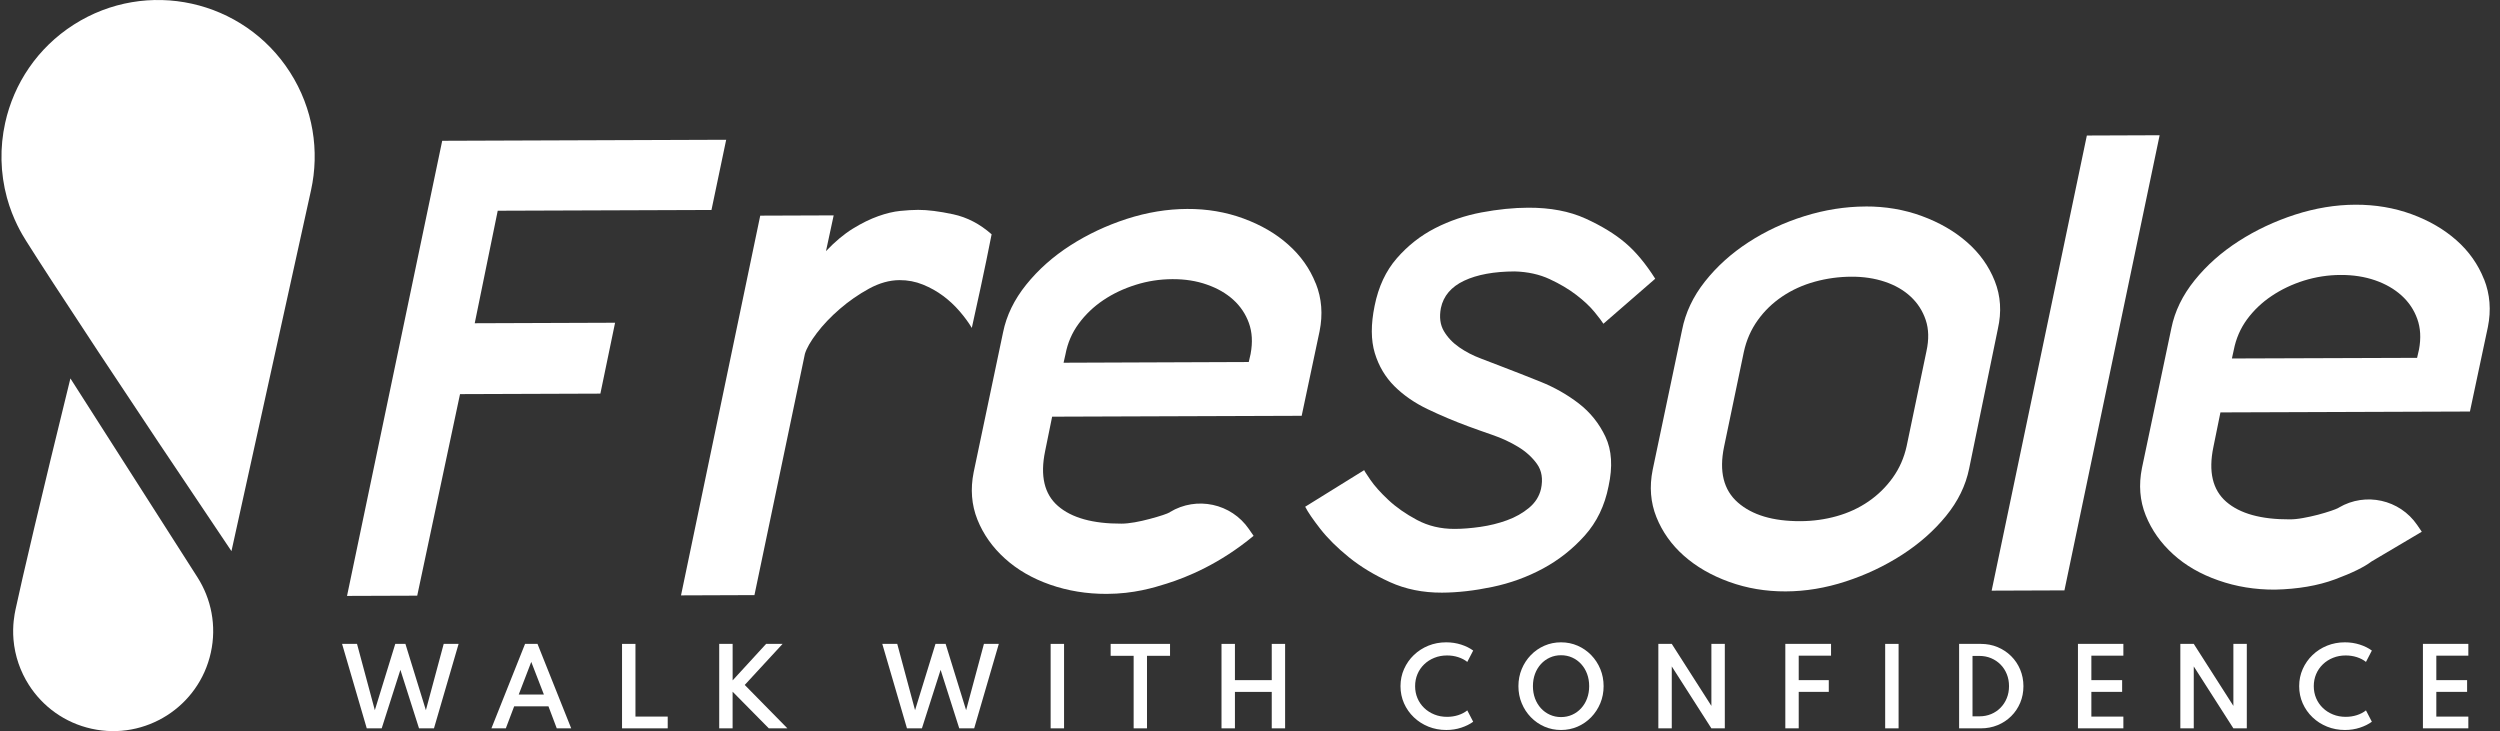
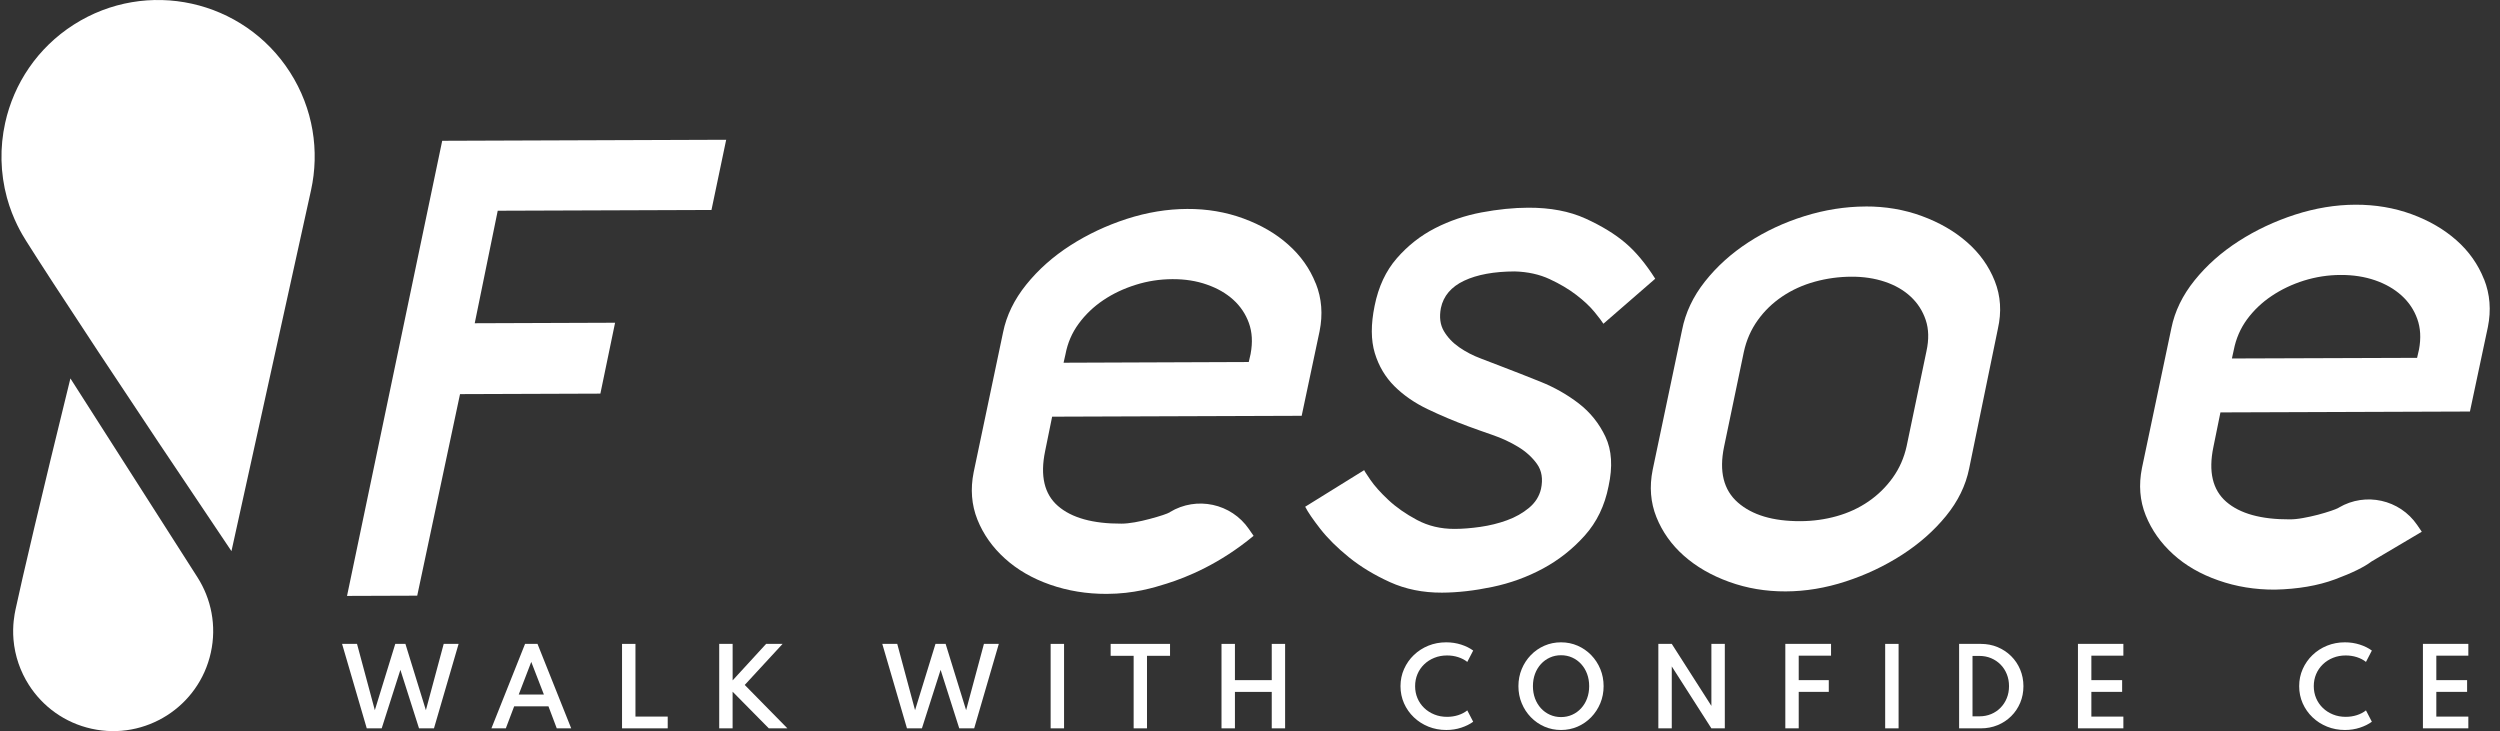
<svg xmlns="http://www.w3.org/2000/svg" width="212" height="62" viewBox="0 0 212 62" fill="none">
  <rect x="0" y="0" width="212" height="62" fill="#333333" stroke="none" />
  <g clip-path="url(#clip0_341_978)">
    <path d="M31.101 61.764L29.008 54.602H30.275L31.786 60.224L33.519 54.602H34.379L36.115 60.224L37.626 54.602H38.889L36.801 61.764H35.533L33.953 56.803L32.368 61.764H31.101Z" fill="white" />
    <path d="M41.672 61.764L44.525 54.602H45.58L48.438 61.764H47.213L46.509 59.897H43.601L42.894 61.764H41.672ZM43.987 58.899H46.123L45.051 56.129L43.987 58.899Z" fill="white" />
    <path d="M52.749 61.764V54.602H53.887V60.766H56.622V61.764H52.749Z" fill="white" />
    <path d="M60.989 61.764V54.602H62.127V57.697L64.966 54.602H66.364L63.154 58.083L66.772 61.764H65.195L62.125 58.655V61.764H60.989Z" fill="white" />
    <path d="M76.911 61.764L74.818 54.602H76.086L77.597 60.224L79.329 54.602H80.189L81.926 60.224L83.437 54.602H84.699L82.611 61.764H81.344L79.764 56.803L78.179 61.764H76.911Z" fill="white" />
    <path d="M89.094 61.764V54.602H90.232V61.764H89.094Z" fill="white" />
    <path d="M96.133 61.764V55.613H94.183V54.602H99.219V55.613H97.265V61.764H96.133Z" fill="white" />
    <path d="M103.584 61.764V54.602H104.722V57.676H107.844V54.602H108.977V61.764H107.844V58.673H104.722V61.764H103.584Z" fill="white" />
    <path d="M122.644 61.903C122.103 61.903 121.599 61.807 121.128 61.618C120.66 61.429 120.247 61.164 119.894 60.826C119.538 60.487 119.262 60.093 119.062 59.642C118.863 59.192 118.762 58.707 118.762 58.186C118.762 57.668 118.863 57.183 119.065 56.731C119.266 56.28 119.543 55.884 119.897 55.545C120.25 55.207 120.66 54.942 121.128 54.753C121.595 54.564 122.098 54.469 122.638 54.469C123.08 54.469 123.501 54.533 123.897 54.659C124.293 54.786 124.637 54.955 124.926 55.167L124.426 56.131C124.209 55.956 123.951 55.823 123.654 55.726C123.356 55.629 123.042 55.583 122.712 55.583C122.32 55.583 121.96 55.649 121.63 55.784C121.299 55.917 121.013 56.101 120.768 56.338C120.523 56.575 120.334 56.849 120.201 57.165C120.068 57.48 120.002 57.821 120.002 58.186C120.002 58.551 120.068 58.891 120.201 59.206C120.334 59.522 120.523 59.798 120.768 60.033C121.013 60.27 121.301 60.454 121.63 60.587C121.96 60.721 122.32 60.788 122.712 60.788C123.042 60.788 123.356 60.74 123.654 60.645C123.951 60.55 124.209 60.415 124.426 60.24L124.926 61.204C124.645 61.409 124.308 61.577 123.912 61.707C123.517 61.837 123.093 61.903 122.644 61.903Z" fill="white" />
    <path d="M132.374 61.903C131.873 61.903 131.404 61.807 130.967 61.617C130.53 61.426 130.146 61.16 129.816 60.819C129.485 60.479 129.227 60.084 129.042 59.634C128.854 59.184 128.762 58.702 128.762 58.186C128.762 57.669 128.856 57.184 129.042 56.736C129.229 56.287 129.487 55.892 129.816 55.552C130.145 55.212 130.53 54.946 130.967 54.755C131.404 54.564 131.873 54.469 132.374 54.469C132.876 54.469 133.344 54.564 133.782 54.755C134.219 54.946 134.602 55.212 134.933 55.552C135.263 55.892 135.521 56.287 135.707 56.736C135.893 57.184 135.986 57.668 135.986 58.186C135.986 58.703 135.893 59.184 135.707 59.634C135.519 60.084 135.261 60.479 134.933 60.819C134.604 61.16 134.219 61.426 133.782 61.617C133.344 61.807 132.876 61.903 132.374 61.903ZM132.374 60.808C132.716 60.808 133.032 60.742 133.323 60.61C133.614 60.479 133.867 60.295 134.082 60.06C134.298 59.823 134.466 59.547 134.584 59.228C134.702 58.909 134.762 58.562 134.762 58.186C134.762 57.809 134.702 57.462 134.584 57.143C134.466 56.825 134.298 56.548 134.082 56.312C133.867 56.075 133.614 55.892 133.323 55.761C133.032 55.629 132.716 55.564 132.374 55.564C132.036 55.564 131.72 55.629 131.431 55.761C131.139 55.892 130.886 56.077 130.671 56.312C130.456 56.548 130.288 56.825 130.169 57.143C130.051 57.462 129.992 57.809 129.992 58.186C129.992 58.562 130.051 58.909 130.169 59.228C130.288 59.547 130.456 59.823 130.671 60.06C130.886 60.296 131.139 60.479 131.431 60.61C131.722 60.742 132.036 60.808 132.374 60.808Z" fill="white" />
    <path d="M140.628 61.764V54.602H141.766L145.126 59.859V54.602H146.264V61.764H145.126L141.766 56.512V61.764H140.628Z" fill="white" />
    <path d="M151.395 61.764V54.602H155.272V55.599H152.224L152.531 55.33V58.065L152.224 57.674H155.081V58.672H152.224L152.531 58.281V61.762H151.394L151.395 61.764Z" fill="white" />
    <path d="M159.863 61.764V54.602H161V61.764H159.863Z" fill="white" />
    <path d="M166.132 61.764V54.602H167.973C168.483 54.602 168.956 54.692 169.394 54.874C169.831 55.057 170.214 55.31 170.543 55.636C170.872 55.961 171.128 56.343 171.311 56.778C171.493 57.214 171.587 57.684 171.587 58.187C171.587 58.69 171.496 59.16 171.314 59.594C171.131 60.028 170.877 60.408 170.548 60.733C170.219 61.059 169.836 61.312 169.397 61.493C168.958 61.674 168.484 61.764 167.975 61.764H166.132ZM167.269 60.745H167.851C168.21 60.745 168.542 60.681 168.848 60.554C169.154 60.428 169.42 60.247 169.647 60.015C169.874 59.783 170.051 59.512 170.176 59.201C170.303 58.891 170.365 58.55 170.365 58.184C170.365 57.819 170.303 57.48 170.176 57.168C170.05 56.855 169.874 56.584 169.647 56.354C169.42 56.124 169.154 55.945 168.848 55.815C168.542 55.687 168.21 55.622 167.851 55.622H167.269V60.745Z" fill="white" />
    <path d="M176.21 61.764V54.602H180.062V55.599H177.348V57.674H179.957V58.672H177.348V60.765H180.062V61.762L176.21 61.764Z" fill="white" />
-     <path d="M184.893 61.764V54.602H186.031L189.391 59.859V54.602H190.529V61.764H189.391L186.031 56.512V61.764H184.893Z" fill="white" />
    <path d="M198.852 61.903C198.311 61.903 197.806 61.807 197.336 61.618C196.867 61.429 196.454 61.164 196.101 60.826C195.746 60.487 195.47 60.093 195.269 59.642C195.07 59.192 194.97 58.707 194.97 58.186C194.97 57.668 195.07 57.183 195.272 56.731C195.473 56.28 195.751 55.884 196.104 55.545C196.458 55.207 196.867 54.942 197.336 54.753C197.803 54.564 198.306 54.469 198.845 54.469C199.287 54.469 199.708 54.533 200.104 54.659C200.501 54.786 200.844 54.955 201.134 55.167L200.634 56.131C200.417 55.956 200.159 55.823 199.861 55.726C199.563 55.631 199.249 55.583 198.919 55.583C198.528 55.583 198.168 55.649 197.837 55.784C197.507 55.917 197.221 56.101 196.976 56.338C196.731 56.575 196.542 56.849 196.408 57.165C196.275 57.48 196.208 57.821 196.208 58.186C196.208 58.551 196.275 58.891 196.408 59.206C196.542 59.522 196.731 59.798 196.976 60.033C197.221 60.27 197.508 60.454 197.837 60.587C198.168 60.721 198.528 60.788 198.919 60.788C199.249 60.788 199.563 60.74 199.861 60.645C200.159 60.55 200.417 60.415 200.634 60.24L201.134 61.204C200.852 61.409 200.515 61.577 200.119 61.707C199.725 61.837 199.3 61.903 198.852 61.903Z" fill="white" />
    <path d="M205.464 61.764V54.602H209.315V55.599H206.6V57.674H209.21V58.672H206.6V60.765H209.315V61.762L205.464 61.764Z" fill="white" />
    <path d="M19.628 46.737C10.708 33.5 4.234 23.647 2.215 20.426C1.876 19.887 1.094 18.611 0.59 16.773C0.018 14.674 -0.02 12.494 0.438 10.421C1.169 7.104 3.165 4.064 6.256 2.09C9.349 0.116 12.946 -0.419 16.264 0.313C19.582 1.045 22.622 3.042 24.596 6.131C26.571 9.221 27.105 12.818 26.374 16.136C24.125 26.336 21.877 36.536 19.628 46.737Z" fill="white" />
    <path d="M5.97 32.09C3.533 41.988 1.817 49.32 1.315 51.693C1.232 52.091 1.042 53.028 1.144 54.242C1.263 55.626 1.72 56.941 2.45 58.083C3.619 59.911 5.483 61.295 7.772 61.798C10.059 62.303 12.334 61.831 14.163 60.664C15.991 59.497 17.375 57.631 17.878 55.343C18.383 53.056 17.911 50.781 16.744 48.953C13.153 43.333 9.561 37.71 5.97 32.09Z" fill="white" />
    <path d="M42.207 17.872L40.257 27.411L52.159 27.368L50.912 33.379L39.01 33.421L35.38 50.513L29.428 50.534L37.499 11.939L61.58 11.852L60.333 17.806L42.205 17.87L42.207 17.872Z" fill="white" />
-     <path d="M70.695 18.264L70.043 21.297C70.811 20.486 71.573 19.85 72.324 19.387C73.075 18.925 73.79 18.575 74.469 18.333C75.148 18.091 75.772 17.942 76.341 17.886C76.909 17.828 77.414 17.799 77.855 17.797C78.662 17.794 79.655 17.92 80.832 18.172C82.008 18.425 83.095 18.99 84.089 19.868C83.8 21.338 83.494 22.827 83.169 24.335C82.843 25.842 82.59 27 82.409 27.808C82.149 27.368 81.809 26.901 81.385 26.408C80.96 25.913 80.49 25.474 79.974 25.091C79.458 24.706 78.887 24.387 78.263 24.133C77.636 23.878 76.975 23.751 76.278 23.755C75.433 23.758 74.571 23.999 73.69 24.479C72.811 24.961 71.985 25.533 71.217 26.196C70.448 26.86 69.799 27.542 69.269 28.241C68.738 28.941 68.401 29.529 68.256 30.008L63.977 50.465L57.75 50.488L64.468 18.287L70.695 18.264Z" fill="white" />
    <path d="M127.443 31.12C128.399 31.483 129.466 31.902 130.645 32.376C131.822 32.849 132.899 33.461 133.875 34.21C134.85 34.96 135.608 35.904 136.144 37.039C136.68 38.177 136.767 39.571 136.407 41.225C136.083 42.879 135.408 44.278 134.383 45.42C133.359 46.563 132.177 47.495 130.839 48.215C129.5 48.936 128.068 49.456 126.546 49.773C125.022 50.092 123.599 50.252 122.278 50.257C120.661 50.263 119.192 49.964 117.866 49.364C116.541 48.762 115.382 48.06 114.387 47.255C113.393 46.451 112.582 45.645 111.954 44.84C111.326 44.034 110.902 43.411 110.68 42.971L115.683 39.867C115.683 39.903 115.857 40.179 116.209 40.691C116.559 41.203 117.067 41.771 117.73 42.392C118.394 43.015 119.203 43.581 120.16 44.092C121.117 44.603 122.182 44.856 123.359 44.851C124.02 44.85 124.745 44.792 125.535 44.679C126.324 44.565 127.077 44.38 127.792 44.12C128.507 43.86 129.13 43.508 129.661 43.066C130.192 42.624 130.53 42.09 130.676 41.465C130.857 40.62 130.743 39.913 130.337 39.344C129.931 38.777 129.397 38.292 128.734 37.891C128.072 37.49 127.345 37.151 126.554 36.88C125.763 36.607 125.073 36.362 124.486 36.144C123.308 35.708 122.167 35.225 121.064 34.697C119.961 34.169 119.021 33.52 118.248 32.751C117.475 31.981 116.919 31.047 116.584 29.946C116.25 28.845 116.245 27.505 116.569 25.925C116.895 24.307 117.523 22.964 118.455 21.896C119.387 20.827 120.467 19.979 121.697 19.349C122.925 18.721 124.237 18.276 125.632 18.013C127.026 17.752 128.348 17.617 129.597 17.613C131.472 17.607 133.088 17.914 134.449 18.532C135.81 19.152 136.933 19.838 137.818 20.587C138.703 21.337 139.551 22.353 140.363 23.637L135.968 27.454C135.858 27.271 135.608 26.941 135.22 26.464C134.832 25.989 134.316 25.504 133.671 25.009C133.027 24.516 132.272 24.069 131.407 23.668C130.543 23.267 129.559 23.05 128.456 23.017C126.694 23.023 125.262 23.285 124.162 23.803C123.062 24.322 122.403 25.095 122.187 26.124C122.042 26.896 122.128 27.547 122.442 28.078C122.756 28.611 123.19 29.068 123.743 29.451C124.295 29.834 124.911 30.155 125.592 30.408C126.273 30.663 126.889 30.899 127.44 31.118L127.443 31.12Z" fill="white" />
    <path d="M158.195 17.508C159.884 17.501 161.475 17.771 162.965 18.318C164.455 18.864 165.734 19.602 166.802 20.536C167.871 21.47 168.655 22.568 169.157 23.834C169.658 25.099 169.745 26.449 169.42 27.883L166.983 39.737C166.694 41.17 166.038 42.513 165.014 43.766C163.989 45.019 162.743 46.115 161.278 47.057C159.812 47.999 158.227 48.749 156.52 49.306C154.813 49.863 153.115 50.146 151.426 50.151C149.736 50.158 148.138 49.888 146.629 49.342C145.12 48.796 143.842 48.057 142.791 47.125C141.741 46.193 140.966 45.103 140.465 43.855C139.965 42.609 139.858 41.267 140.148 39.834L142.64 27.98C142.928 26.51 143.576 25.139 144.582 23.868C145.588 22.598 146.813 21.491 148.262 20.549C149.708 19.607 151.295 18.867 153.02 18.328C154.744 17.791 156.469 17.518 158.197 17.511L158.195 17.508ZM163.365 29.776C163.582 28.784 163.559 27.902 163.3 27.133C163.041 26.362 162.615 25.703 162.026 25.154C161.436 24.605 160.709 24.186 159.844 23.895C158.98 23.604 158.033 23.46 157.005 23.464C155.94 23.467 154.902 23.61 153.893 23.888C152.883 24.167 151.966 24.583 151.142 25.137C150.318 25.691 149.621 26.364 149.056 27.156C148.488 27.948 148.097 28.839 147.88 29.832L146.201 37.883C145.767 39.978 146.16 41.557 147.375 42.617C148.592 43.679 150.356 44.203 152.671 44.195C153.736 44.192 154.764 44.05 155.755 43.771C156.747 43.492 157.645 43.076 158.45 42.522C159.256 41.968 159.941 41.295 160.509 40.503C161.074 39.711 161.467 38.82 161.684 37.827L163.365 29.776Z" fill="white" />
-     <path d="M168.892 50.087L176.965 11.492L183.137 11.469L175.064 50.064L168.892 50.087Z" fill="white" />
    <path d="M111.576 24.043C111.076 22.774 110.297 21.679 109.246 20.747C108.201 19.81 106.926 19.072 105.44 18.526C103.949 17.98 102.357 17.708 100.672 17.719C98.982 17.724 97.272 18.007 95.547 18.562C93.823 19.123 92.231 19.871 90.764 20.813C89.298 21.755 88.053 22.86 87.027 24.134C86.006 25.403 85.347 26.756 85.059 28.188L82.567 40.043C82.279 41.475 82.388 42.818 82.884 44.063C83.386 45.312 84.163 46.412 85.214 47.359C86.264 48.311 87.544 49.054 89.051 49.58C90.559 50.106 92.159 50.367 93.849 50.362C96.138 50.356 97.831 49.839 98.939 49.489C100.651 48.95 103.408 47.837 106.305 45.44L105.909 44.865C104.411 42.688 101.478 42.056 99.212 43.423L99.217 43.433C99.099 43.502 98.9 43.581 98.617 43.676C98.285 43.785 97.908 43.9 97.487 44.008C97.067 44.122 96.644 44.217 96.223 44.291C95.802 44.365 95.426 44.405 95.094 44.405C92.67 44.414 90.875 43.915 89.716 42.907C88.555 41.901 88.193 40.349 88.626 38.258L89.221 35.334L110.382 35.26L111.9 28.092C112.188 26.655 112.084 25.307 111.583 24.043H111.576ZM106.058 29.986L105.894 30.699L90.191 30.759L90.353 30.04C90.533 29.083 90.904 28.222 91.473 27.448C92.039 26.675 92.733 26.011 93.559 25.455C94.382 24.9 95.299 24.469 96.31 24.152C97.316 23.834 98.352 23.677 99.418 23.672C100.483 23.667 101.46 23.82 102.342 24.132C103.225 24.439 103.969 24.865 104.579 25.416C105.188 25.967 105.629 26.626 105.907 27.393C106.185 28.166 106.234 29.029 106.055 29.986H106.058Z" fill="white" />
    <path d="M210.645 23.684C210.143 22.419 209.371 21.32 208.32 20.387C207.27 19.455 206 18.712 204.514 18.167C203.021 17.621 201.431 17.355 199.741 17.359C198.051 17.364 196.346 17.647 194.621 18.201C192.896 18.762 191.3 19.51 189.838 20.452C188.372 21.394 187.127 22.498 186.101 23.772C185.08 25.041 184.421 26.394 184.133 27.826L181.639 39.682C181.351 41.114 181.455 42.457 181.956 43.701C182.458 44.951 183.236 46.051 184.286 47.002C185.332 47.954 186.611 48.692 188.124 49.218C189.63 49.749 191.226 50.006 192.916 50.001C194.865 49.956 196.565 49.664 198.011 49.128C199.453 48.592 200.484 48.087 201.109 47.611L205.367 45.092L204.976 44.517C203.495 42.357 200.599 41.717 198.348 43.036C198.329 43.05 198.309 43.06 198.284 43.075C198.161 43.139 197.962 43.223 197.689 43.313C197.357 43.427 196.981 43.537 196.56 43.651C196.139 43.759 195.718 43.854 195.295 43.928C194.869 44.007 194.493 44.042 194.166 44.042C191.742 44.052 189.947 43.557 188.788 42.551C187.629 41.545 187.26 39.993 187.698 37.897L188.293 34.972L209.45 34.898L210.972 27.731C211.26 26.299 211.151 24.946 210.65 23.682L210.645 23.684ZM205.134 29.626L204.969 30.345L189.266 30.399L189.424 29.68C189.608 28.729 189.98 27.862 190.544 27.088C191.114 26.316 191.808 25.651 192.63 25.101C193.457 24.545 194.375 24.109 195.381 23.792C196.392 23.48 197.428 23.317 198.493 23.317C199.559 23.312 200.53 23.465 201.418 23.772C202.301 24.08 203.044 24.51 203.654 25.061C204.259 25.607 204.705 26.266 204.983 27.039C205.26 27.806 205.311 28.669 205.134 29.626Z" fill="white" />
  </g>
  <defs>
    <clipPath id="clip0_341_978">
      <rect width="211" height="62" fill="white" transform="translate(0.125)" />
    </clipPath>
  </defs>
</svg>